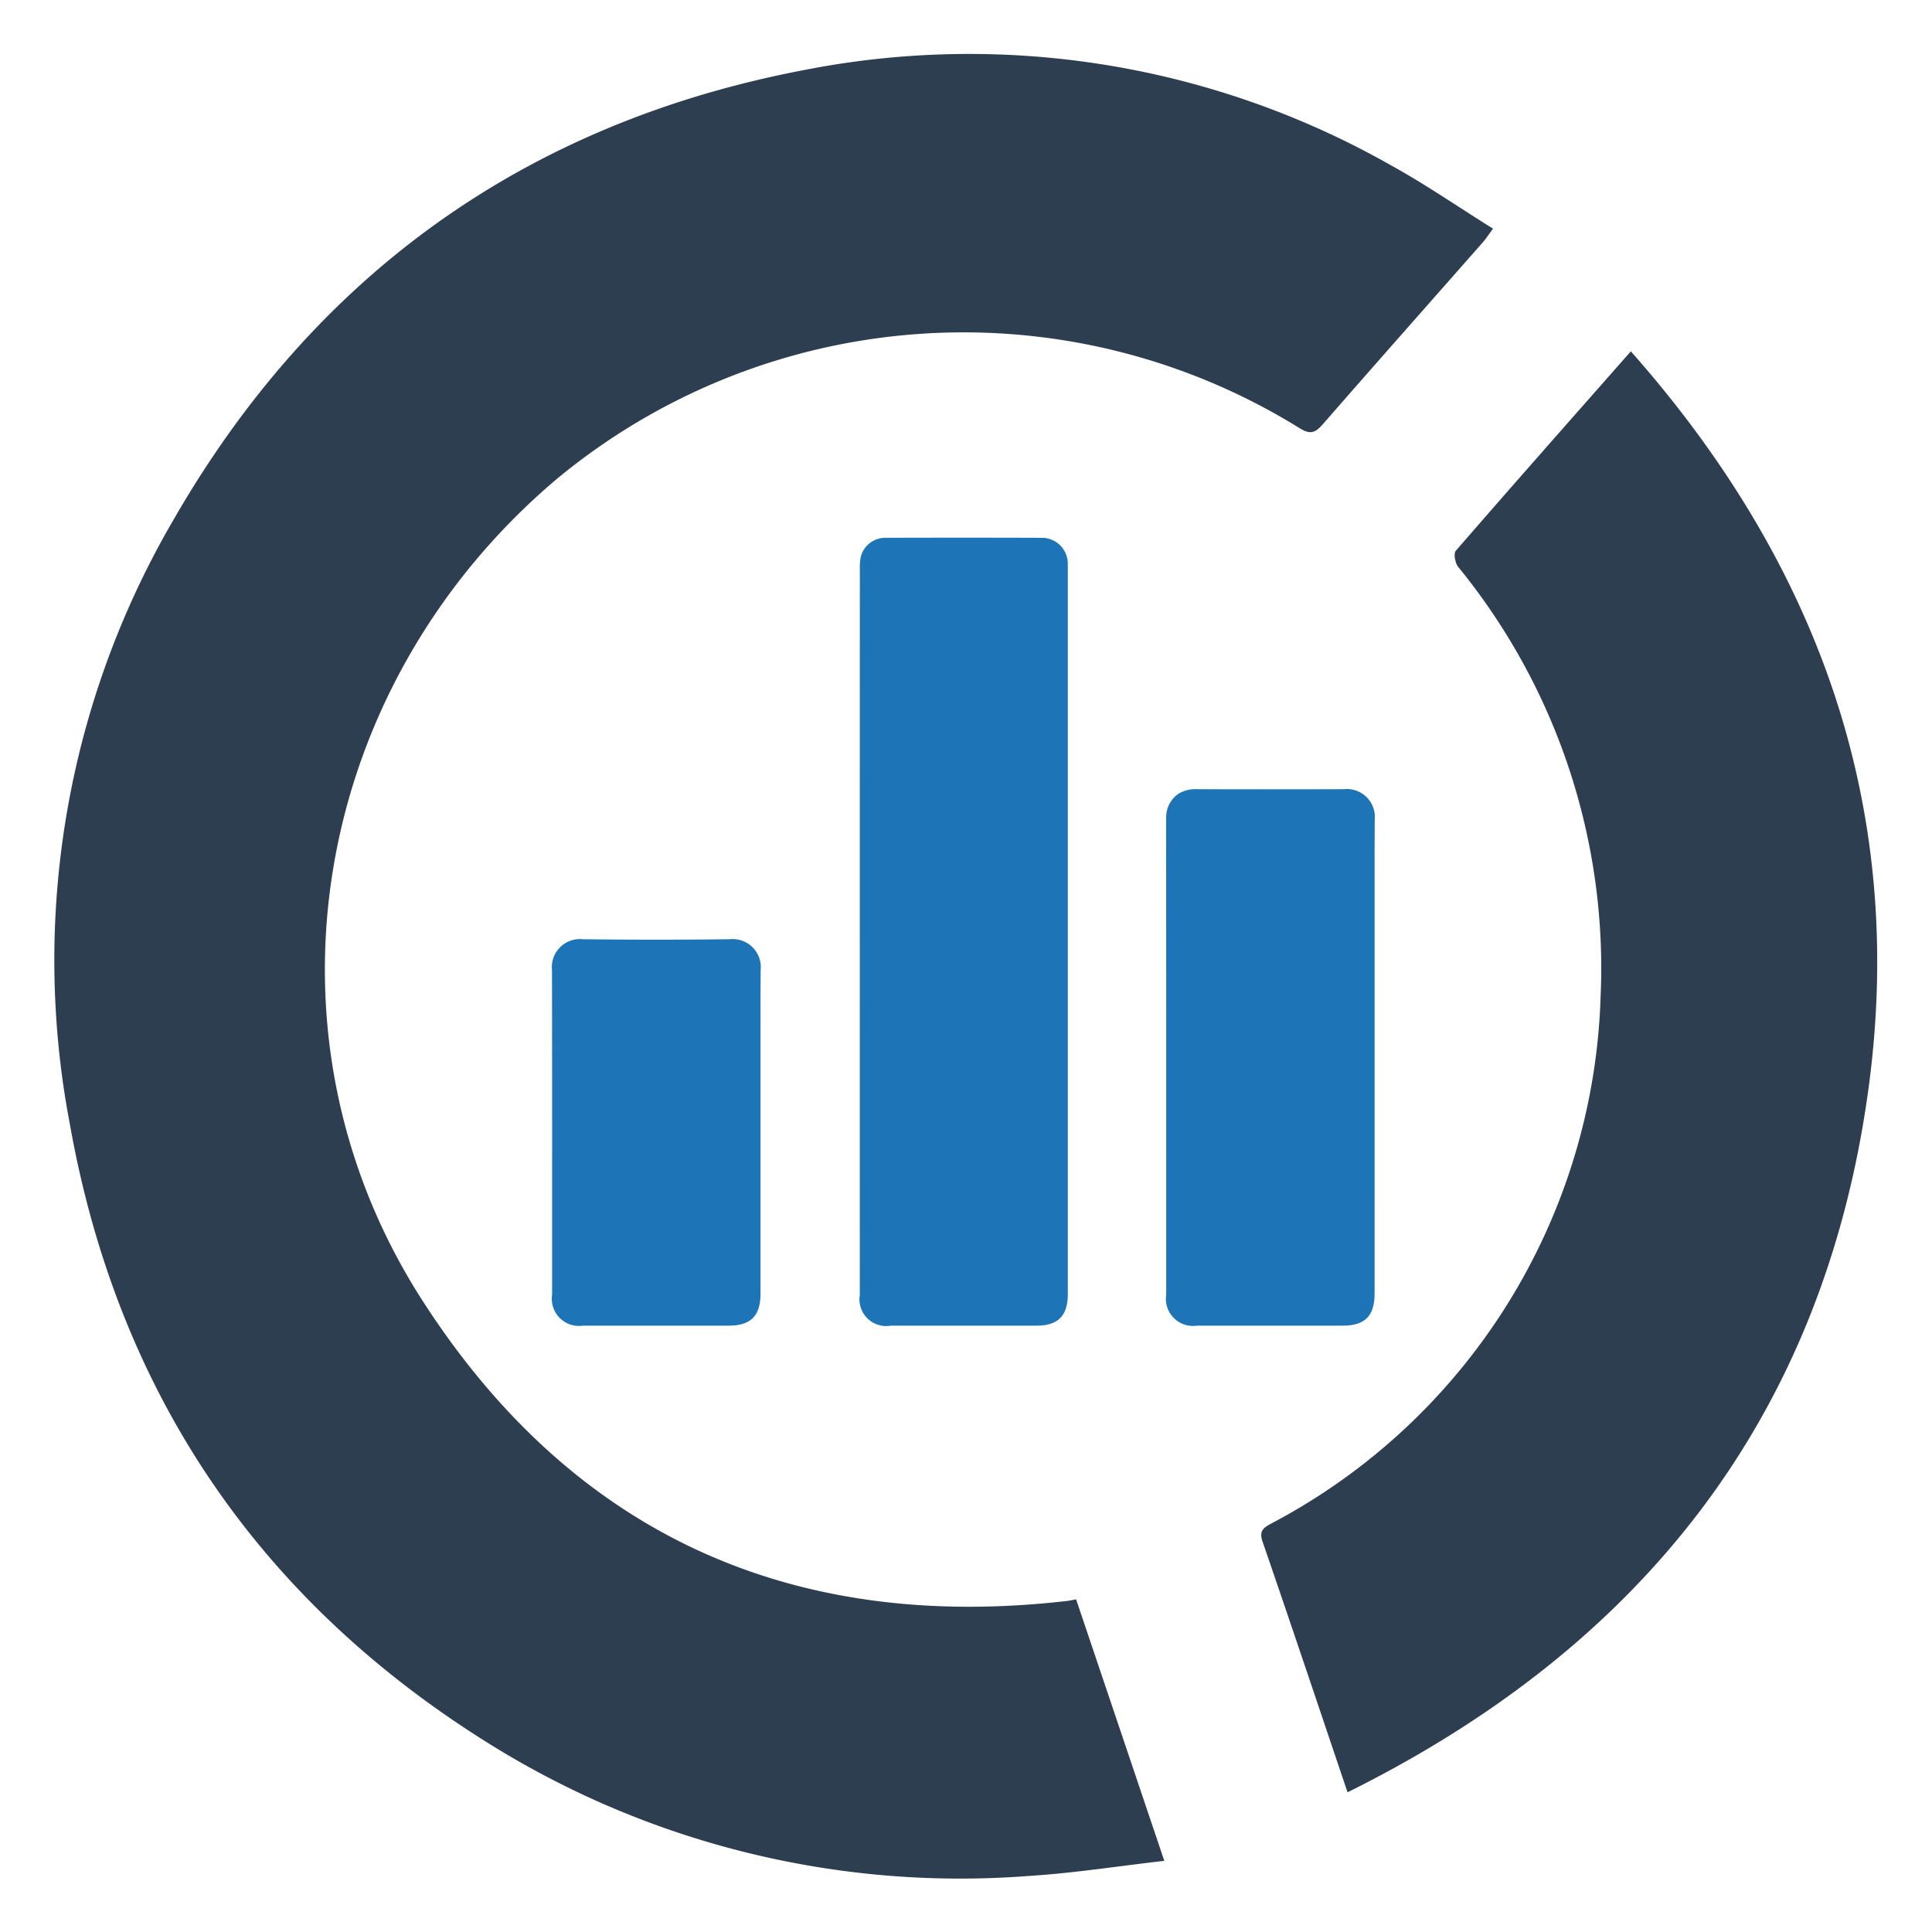
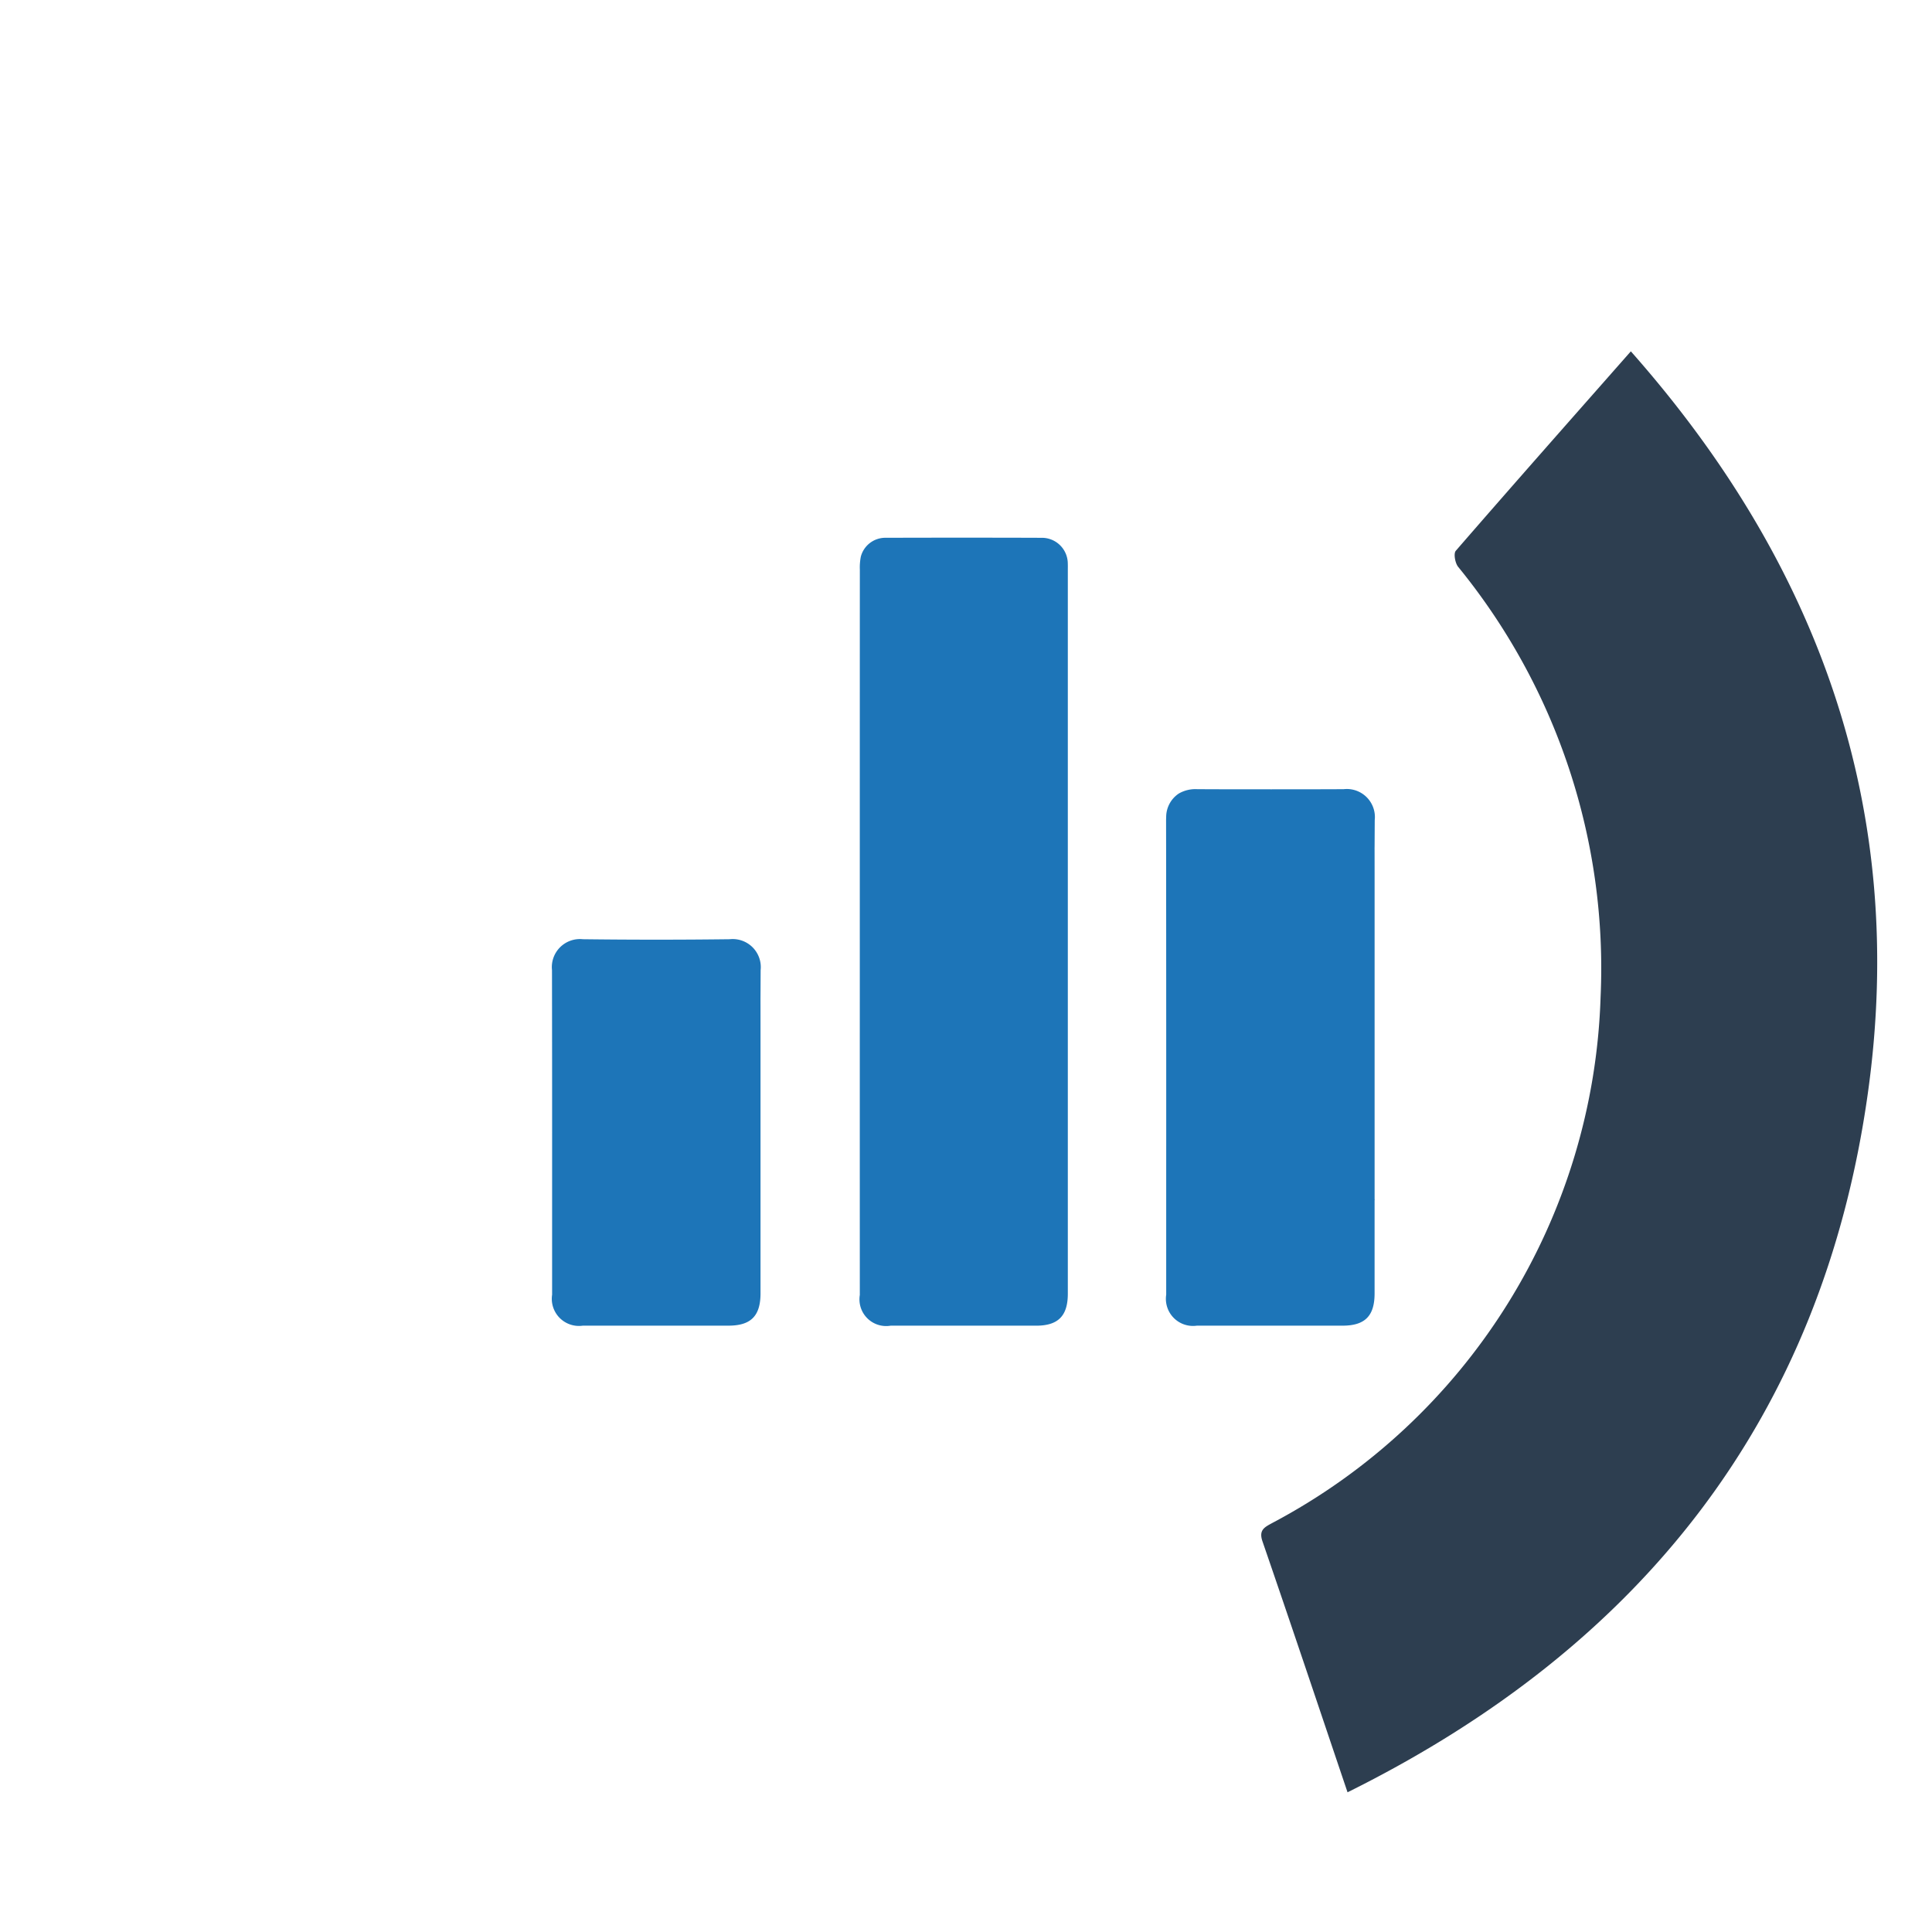
<svg xmlns="http://www.w3.org/2000/svg" id="Layer_1" data-name="Layer 1" viewBox="0 0 128 128">
  <defs>
    <style>.cls-1{fill:#1d75b8;}.cls-2{fill:#2d3e50;}</style>
  </defs>
  <path class="cls-1" d="M56.964,65.366c0-6.766-.001-20.858.003-27.624a3.645,3.645,0,0,1,.067-.87,1.677,1.677,0,0,1,1.664-1.242q5.151-.016,10.302.001a1.716,1.716,0,0,1,1.744,1.72c.006.131.002.263.002.395 0,13.546 0,34.419,0,47.966,0,1.471-.641,2.118-2.099,2.118q-4.822 0-9.645-0a1.768,1.768,0,0,1-2.037-2.033Q56.962,75.58,56.964,65.366Z" />
  <path class="cls-1" d="M50.384,66.178c.002-.191.005-.693.01-1.902a1.86,1.86,0,0,0-2.046-2.05q-4.865.06-9.731-0a1.86,1.86,0,0,0-2.046,2.049c.014,8.986.007,12.514.008,21.5a1.798,1.798,0,0,0,2.037,2.053q4.822.001,9.644 0c1.488-0,2.126-.641,2.126-2.139 0-4.457 0-13.1 0-17.556C50.386,66.795,50.385,66.318,50.384,66.178Z" />
  <path class="cls-1" d="M91.071,79.467V58.19c0-1.291-.001-1.788-.002-1.948v-.01a.372.372,0,0,1,0-.054c.001-.043.002-.096.002-.161.002-.286.004-.798.009-1.683a1.86,1.86,0,0,0-2.046-2.05c-1.044.013-8.541.014-9.731,0a2.206,2.206,0,0,0-1.203.289,1.874,1.874,0,0,0-.838,1.574c-.003.061-.006.123-.006.186.002,1.105.003,2.277.004,3.501.001.709.001,1.436.001,2.176.002,1.197.002,2.431.002,3.688q.002,1.079.001,2.176c.001,1.22.001,2.452.001,3.687v5.864q0,1.098-.001,2.174v8.176a1.797,1.797,0,0,0,2.037,2.053q2.023,0,4.048,0,1.516.002,3.032.001h2.564c1.488-.001,2.125-.642,2.125-2.14v-6.186l.017-.023Z" />
-   <path class="cls-2" d="M98.915,15.15c-.323.439-.465.665-.639.864C94.721,20.053,91.153,24.081,87.615,28.135c-.51.584-.855.65-1.551.209a42.232,42.232,0,0,0-49.276,3.473c-16.167,13.749-20.129,36.729-8.809,54.334,9.935,15.452,24.412,22.033,42.738,19.914.155-.018.309-.055.578-.104,1.928,5.715,3.838,11.379,5.843,17.325-3.075.351-6.007.814-8.957.999a58.993,58.993,0,0,1-35.134-8.365C17.375,106.382,7.806,92.463,4.611,74.384A57.854,57.854,0,0,1,11.451,34.513C20.8,18.218,34.823,8.149,53.296,4.637a56.609,56.609,0,0,1,38.895,6.336C94.471,12.231,96.624,13.719,98.915,15.15Z" />
  <path class="cls-2" d="M89.278,118.744c-1.956-5.79-3.772-11.214-5.635-16.622-.266-.771.154-.947.661-1.227a40.859,40.859,0,0,0,21.739-34.84,42.04,42.04,0,0,0-9.439-28.503c-.199-.251-.312-.88-.153-1.062,3.778-4.356,7.598-8.675,11.597-13.213C120.584,37.449,126.37,53.736,123.752,72.415,120.741,93.902,108.788,109.069,89.278,118.744Z" />
</svg>